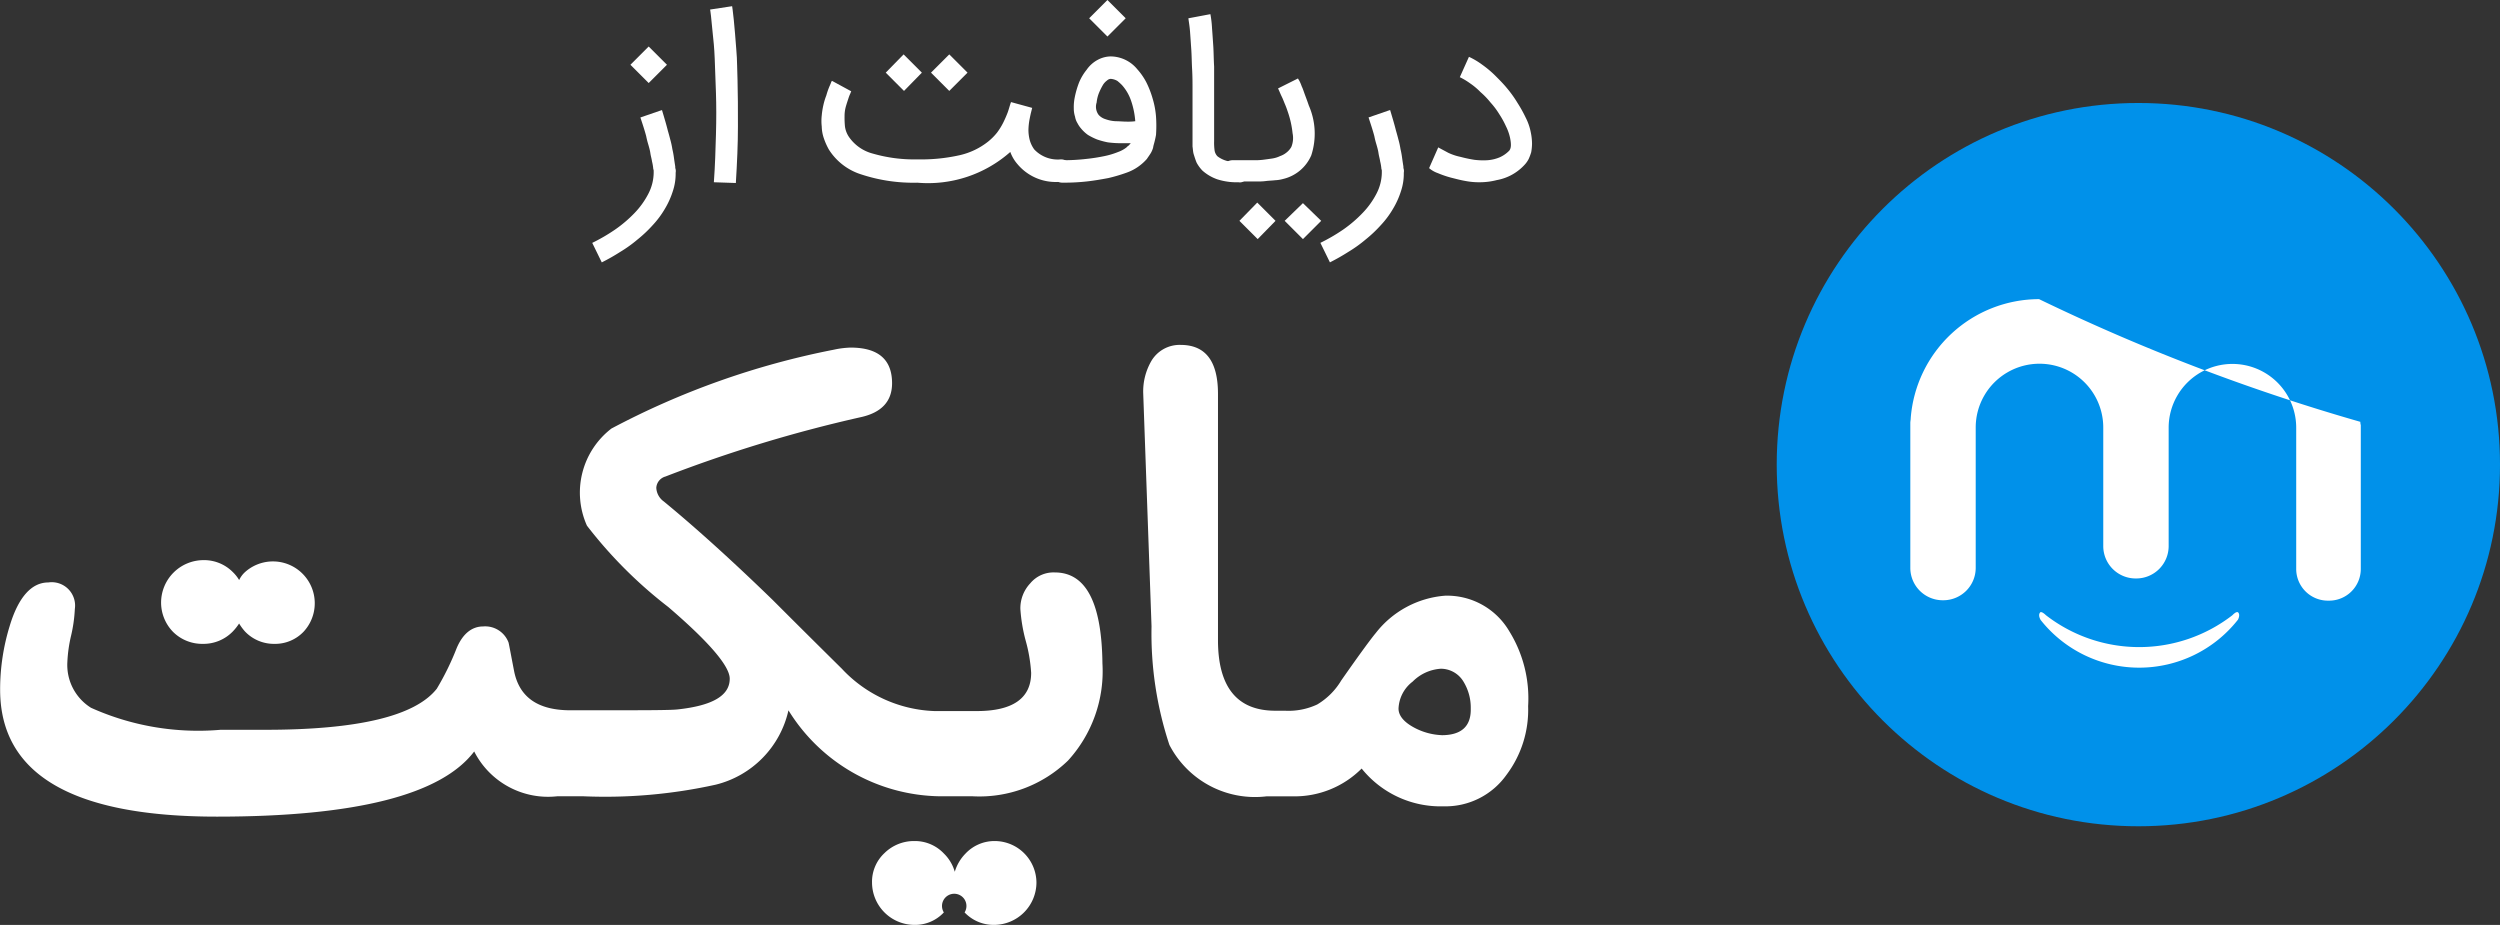
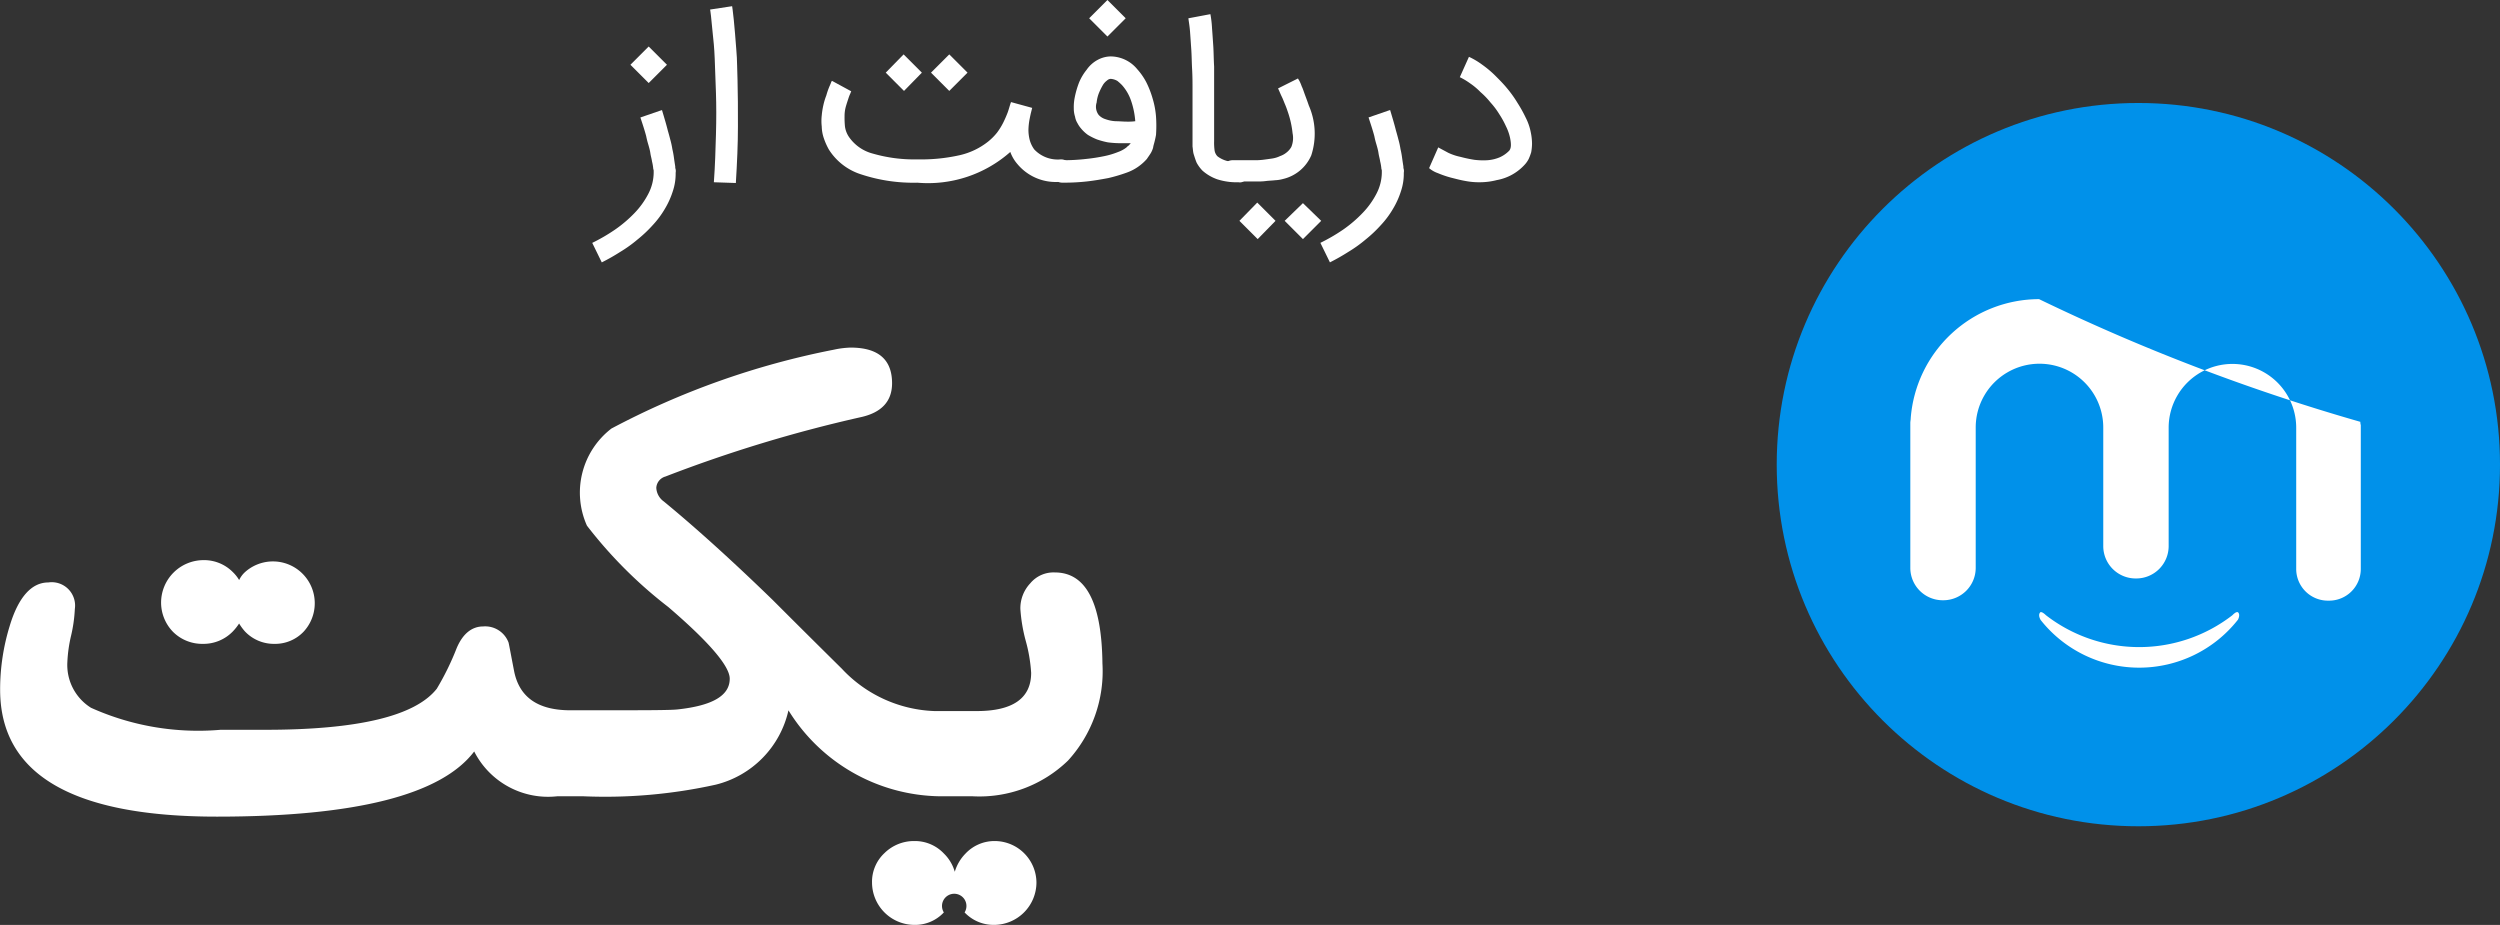
<svg xmlns="http://www.w3.org/2000/svg" width="80.204" height="29.673" viewBox="0 0 80.204 29.673">
  <rect x="0" y="0" width="80.204" height="29.673" fill="#333333" stroke="none" />
  <g id="Group_22290" data-name="Group 22290" transform="translate(-677 -8894.095)">
    <g id="Group_537" data-name="Group 537" transform="translate(677 8894.095)">
      <g id="XMLID_1_" transform="translate(57 3.304)">
        <g id="XMLID_2_" transform="translate(0 0)">
          <circle id="XMLID_6_" cx="11.602" cy="11.602" r="11.602" fill="#0091ea" />
          <g id="XMLID_3_" transform="translate(4.286 6.293)">
            <path id="XMLID_5_" d="M1145.738,50.036a64.17,64.17,0,0,1-10.307-3.936,4.137,4.137,0,0,0-4.118,3.82c0,.052-.013.1-.013.155v4.649a1.039,1.039,0,0,0,1.036,1.036h.026a1.039,1.039,0,0,0,1.036-1.036V50.218h0a2.046,2.046,0,1,1,4.092,0h0v3.807a1.039,1.039,0,0,0,1.036,1.036h.026a1.039,1.039,0,0,0,1.036-1.036V50.218a2.046,2.046,0,0,1,4.092.013h0V54.75a1.017,1.017,0,0,0,1.023,1.023h.026a1.017,1.017,0,0,0,1.023-1.023V50.14A.322.322,0,0,1,1145.738,50.036Z" transform="translate(-1131.3 -46.1)" fill="#fff" />
            <path id="XMLID_4_" d="M1169.614,123.654c-.052-.078-.194.078-.194.078a4.885,4.885,0,0,1-5.982,0s-.155-.155-.194-.078c-.065.091.026.233.026.233a4.031,4.031,0,0,0,6.319,0C1169.588,123.9,1169.679,123.744,1169.614,123.654Z" transform="translate(-1159.087 -113.592)" fill="#fff" />
          </g>
        </g>
      </g>
      <g id="Group_536" data-name="Group 536" transform="translate(19)">
        <path id="Path_684" data-name="Path 684" d="M671.637-10.562c.067.226.133.439.186.653.027.093.053.186.08.293a2.521,2.521,0,0,1,.067.306,2.744,2.744,0,0,1,.053.293c.013.093.027.186.04.266a.26.26,0,0,0,.013.093.287.287,0,0,1,0,.107,1.765,1.765,0,0,1-.093.6,2.662,2.662,0,0,1-.253.559,2.923,2.923,0,0,1-.386.519,4.138,4.138,0,0,1-.493.466,4.248,4.248,0,0,1-.559.4,6.533,6.533,0,0,1-.586.333L669.4-6.3a5.81,5.81,0,0,0,.732-.426,4.116,4.116,0,0,0,.626-.533,2.616,2.616,0,0,0,.44-.613,1.5,1.5,0,0,0,.173-.666v-.053a.169.169,0,0,0-.013-.08h0a1.5,1.5,0,0,0-.04-.24c-.013-.093-.04-.173-.053-.266s-.04-.186-.067-.28a2.577,2.577,0,0,1-.067-.266c-.053-.2-.12-.4-.186-.6Zm.16-1.452-.586.586-.586-.586.586-.586Z" transform="translate(-669.4 14.092)" fill="#fff" />
        <path id="Path_685" data-name="Path 685" d="M697.92-16.653c.04-.546.053-1.052.067-1.532s.013-.932,0-1.332-.027-.772-.04-1.105-.04-.6-.067-.839-.04-.4-.053-.533-.027-.186-.027-.2l.706-.107c0,.013.027.16.053.439q.02.2.04.439c.013.16.027.333.04.506s.027.36.027.519.013.32.013.466c.013.439.013.932.013,1.492s-.027,1.159-.067,1.811Z" transform="translate(-694.018 22.5)" fill="#fff" />
        <path id="Path_686" data-name="Path 686" d="M730.908-7.184a1.232,1.232,0,0,1-.226-.386,3.984,3.984,0,0,1-2.983.986,5.333,5.333,0,0,1-1.8-.266,1.9,1.9,0,0,1-1.039-.8,2.121,2.121,0,0,1-.16-.36,1.223,1.223,0,0,1-.067-.373,1.625,1.625,0,0,1,0-.36,2.5,2.5,0,0,1,.053-.333,2.06,2.06,0,0,1,.093-.306,2.515,2.515,0,0,1,.08-.24c.027-.067.053-.12.067-.16s.027-.067.04-.067l.613.333a.553.553,0,0,0-.027.067,1.182,1.182,0,0,0-.067.173c-.027.08-.053.16-.08.253a1.136,1.136,0,0,0-.04.306,2.9,2.9,0,0,0,.013.333.787.787,0,0,0,.12.32,1.338,1.338,0,0,0,.772.546,4.773,4.773,0,0,0,1.438.186,5.593,5.593,0,0,0,1.345-.133,2.274,2.274,0,0,0,.919-.439,1.846,1.846,0,0,0,.28-.28,2.1,2.1,0,0,0,.2-.32,3.606,3.606,0,0,0,.146-.333c.04-.107.067-.226.107-.333l.679.186-.04.16c-.013.053-.027.12-.04.186a2.1,2.1,0,0,0-.04.36,1.315,1.315,0,0,0,.04.32.929.929,0,0,0,.146.306,1.031,1.031,0,0,0,.852.32.341.341,0,0,1,.253.107.341.341,0,0,1,.107.253.341.341,0,0,1-.107.253.341.341,0,0,1-.253.107h-.027A1.6,1.6,0,0,1,730.908-7.184Zm-3.063-2.93-.573.586-.586-.586.573-.586Zm1.465,0-.586.586-.586-.586.586-.586Z" transform="translate(-717.27 12.445)" fill="#fff" />
        <path id="Path_687" data-name="Path 687" d="M780.1-18.3a.341.341,0,0,1,.107-.253.364.364,0,0,1,.253-.107,6.23,6.23,0,0,0,.733-.04,5.728,5.728,0,0,0,.6-.093,2.485,2.485,0,0,0,.439-.133.945.945,0,0,0,.266-.146.353.353,0,0,1,.08-.067c.013-.027.04-.04.053-.067h-.36a3.274,3.274,0,0,1-.373-.027,2.628,2.628,0,0,1-.346-.093,2,2,0,0,1-.293-.146,1.155,1.155,0,0,1-.226-.213.829.829,0,0,1-.107-.16.589.589,0,0,1-.08-.213.856.856,0,0,1-.04-.266,1.515,1.515,0,0,1,.027-.333,2.811,2.811,0,0,1,.146-.506,1.679,1.679,0,0,1,.24-.4,1.009,1.009,0,0,1,.36-.32.906.906,0,0,1,.413-.107,1.115,1.115,0,0,1,.852.413,2.008,2.008,0,0,1,.293.426,3.006,3.006,0,0,1,.2.519,2.713,2.713,0,0,1,.107.573,4.306,4.306,0,0,1,0,.586h0a2.966,2.966,0,0,1-.067.293.85.85,0,0,0-.027.12.815.815,0,0,1-.067.16c-.04.067-.08.12-.133.2a1.563,1.563,0,0,1-.213.2,1.515,1.515,0,0,1-.439.24,5.162,5.162,0,0,1-.586.173c-.213.04-.44.08-.679.107a6.571,6.571,0,0,1-.733.04h-.067a.364.364,0,0,1-.253-.107A.566.566,0,0,1,780.1-18.3Zm2.371-4.914-.586.586-.586-.586.586-.586Zm-.479,1.944a.186.186,0,0,0-.12.053.487.487,0,0,0-.133.146,2,2,0,0,0-.12.24,1.125,1.125,0,0,0-.08.32.436.436,0,0,0,.067.4.487.487,0,0,0,.213.133,1.131,1.131,0,0,0,.333.067c.12,0,.24.013.346.013a1.787,1.787,0,0,0,.28-.013,2.583,2.583,0,0,0-.133-.653,1.448,1.448,0,0,0-.293-.506,1.61,1.61,0,0,0-.147-.133A.489.489,0,0,0,781.991-21.27Z" transform="translate(-765.357 23.8)" fill="#fff" />
        <path id="Path_688" data-name="Path 688" d="M814.611-15.006a2.041,2.041,0,0,1-.679-.093,1.422,1.422,0,0,1-.479-.28,1.128,1.128,0,0,1-.186-.253c-.04-.093-.067-.186-.093-.266s-.027-.173-.04-.253v-1.838c0-.2,0-.413-.013-.639s-.013-.439-.027-.639-.027-.4-.04-.573-.04-.32-.053-.426l.706-.133a3.258,3.258,0,0,1,.053.453c.013.173.027.373.04.573s.013.426.027.653v2.4a1.789,1.789,0,0,0,.013.28.35.35,0,0,0,.093.2.861.861,0,0,0,.613.173h.027a.394.394,0,0,1,.133.027.207.207,0,0,1,.107.08.734.734,0,0,1,.08.107.474.474,0,0,1,.027.133.341.341,0,0,1-.107.253A.22.22,0,0,1,814.611-15.006Z" transform="translate(-793.876 20.853)" fill="#fff" />
        <path id="Path_689" data-name="Path 689" d="M821-1.917a.341.341,0,0,1,.107-.253.341.341,0,0,1,.253-.107h.666a2.157,2.157,0,0,0,.293-.013c.107-.013.2-.027.293-.04a.885.885,0,0,0,.266-.08.675.675,0,0,0,.213-.12.6.6,0,0,0,.147-.173.754.754,0,0,0,.04-.439,3.038,3.038,0,0,0-.146-.666c-.027-.08-.053-.16-.093-.253s-.067-.173-.107-.253-.08-.186-.12-.266l.639-.32a.686.686,0,0,0,.04.067,1.3,1.3,0,0,1,.08.186c.04.08.067.173.107.28s.08.213.12.333a2.248,2.248,0,0,1,.08,1.6,1.31,1.31,0,0,1-.906.759,1.117,1.117,0,0,1-.253.04c-.107.013-.2.013-.306.027s-.2.013-.306.013h-.772a.364.364,0,0,1-.253-.107A.289.289,0,0,1,821-1.917Zm1.731,1.585-.573.586-.586-.586.573-.586Zm1.465,0-.586.586-.586-.586L823.61-.9Z" transform="translate(-800.81 7.417)" fill="#fff" />
        <path id="Path_690" data-name="Path 690" d="M847.037,2.7c.067.226.133.439.186.653.027.093.053.186.08.293a2.521,2.521,0,0,1,.067.306,2.757,2.757,0,0,1,.053.293c.013.093.027.186.04.266a.26.26,0,0,0,.013.093.286.286,0,0,1,0,.107,1.767,1.767,0,0,1-.093.6,2.659,2.659,0,0,1-.253.559,2.917,2.917,0,0,1-.386.519,4.138,4.138,0,0,1-.493.466,4.251,4.251,0,0,1-.559.4,6.541,6.541,0,0,1-.586.333l-.306-.626a5.814,5.814,0,0,0,.732-.426A4.113,4.113,0,0,0,846.158,6a2.616,2.616,0,0,0,.44-.613,1.5,1.5,0,0,0,.173-.666V4.671a.169.169,0,0,0-.013-.08h0a1.5,1.5,0,0,0-.04-.24c-.013-.093-.04-.173-.053-.266s-.04-.186-.067-.28a2.593,2.593,0,0,1-.067-.266c-.053-.2-.12-.4-.186-.6Z" transform="translate(-821.44 0.829)" fill="#fff" />
        <path id="Path_691" data-name="Path 691" d="M872.571-6.078a2.251,2.251,0,0,1-.4-.04c-.16-.027-.306-.067-.466-.107a3.184,3.184,0,0,1-.426-.146.858.858,0,0,1-.28-.16l.293-.666c.093.053.2.107.32.173a1.76,1.76,0,0,0,.4.133,4.262,4.262,0,0,0,.439.093,2.317,2.317,0,0,0,.426.013,1.262,1.262,0,0,0,.386-.093.976.976,0,0,0,.306-.213c.067-.08.067-.213.027-.413a1.578,1.578,0,0,0-.133-.373,2.786,2.786,0,0,0-.213-.386,2.479,2.479,0,0,0-.28-.373,2.541,2.541,0,0,0-.32-.333,2.185,2.185,0,0,0-.333-.28,2.206,2.206,0,0,0-.333-.2l.293-.653a2.39,2.39,0,0,1,.426.253,3.347,3.347,0,0,1,.413.346c.133.133.266.266.386.413a3.732,3.732,0,0,1,.333.466,4.323,4.323,0,0,1,.266.479,1.761,1.761,0,0,1,.16.466,1.853,1.853,0,0,1,.04.36,1.664,1.664,0,0,1-.027.28,1.835,1.835,0,0,1-.08.213.829.829,0,0,1-.107.16,1.585,1.585,0,0,1-.919.519,2.069,2.069,0,0,1-.28.053A2.361,2.361,0,0,1,872.571-6.078Z" transform="translate(-844.151 11.925)" fill="#fff" />
      </g>
      <g id="XMLID_7_" transform="translate(0 11.067)">
        <g id="XMLID_8_" transform="translate(0 0)">
          <path id="XMLID_12_" d="M570.745,113.79a1.308,1.308,0,0,0,.959-.4,1.66,1.66,0,0,0,.2-.253,1.768,1.768,0,0,0,.186.253,1.278,1.278,0,0,0,.946.4,1.258,1.258,0,0,0,.946-.4,1.342,1.342,0,0,0-1.891-1.9.828.828,0,0,0-.186.253,1.194,1.194,0,0,0-.2-.253,1.3,1.3,0,0,0-.959-.386,1.365,1.365,0,0,0-1.345,1.345,1.349,1.349,0,0,0,.386.959A1.327,1.327,0,0,0,570.745,113.79Z" transform="translate(-564.233 -104.201)" fill="#fff" />
          <path id="XMLID_11_" d="M564.441,67.118a.968.968,0,0,0-.786.346,1.168,1.168,0,0,0-.32.826,5.2,5.2,0,0,0,.173,1.025,4.918,4.918,0,0,1,.173,1.025c0,.812-.586,1.225-1.745,1.225h-1.358a4.267,4.267,0,0,1-2.97-1.358c-1.105-1.092-1.838-1.825-2.224-2.211-1.358-1.318-2.517-2.357-3.489-3.156a.571.571,0,0,1-.24-.439.4.4,0,0,1,.293-.36,44.493,44.493,0,0,1,6.246-1.9c.693-.146,1.025-.519,1.025-1.092,0-.759-.439-1.145-1.332-1.145a2.9,2.9,0,0,0-.533.067,25.726,25.726,0,0,0-7.138,2.53,2.594,2.594,0,0,0-.786,3.116,14.325,14.325,0,0,0,2.61,2.61c1.319,1.132,1.971,1.9,1.971,2.3,0,.546-.559.866-1.678.986-.24.027-1.145.027-2.73.027H548.9c-1.052,0-1.651-.426-1.811-1.279-.093-.479-.146-.772-.173-.892a.8.8,0,0,0-.812-.519c-.36,0-.653.226-.852.693a8.644,8.644,0,0,1-.639,1.305c-.693.879-2.53,1.318-5.5,1.318h-1.438a8.382,8.382,0,0,1-4.155-.706,1.618,1.618,0,0,1-.759-1.465,4.522,4.522,0,0,1,.12-.852,4.66,4.66,0,0,0,.12-.852.75.75,0,0,0-.852-.852c-.533,0-.959.466-1.239,1.4a6.926,6.926,0,0,0-.306,2.038q0,4.075,6.952,4.075,6.672,0,8.257-2.091a2.657,2.657,0,0,0,2.664,1.438h.839a16.409,16.409,0,0,0,4.248-.373,3.169,3.169,0,0,0,2.331-2.384,5.8,5.8,0,0,0,4.861,2.757H561.8a4.088,4.088,0,0,0,3.063-1.145,4.247,4.247,0,0,0,1.105-3.116C565.946,68.09,565.44,67.118,564.441,67.118Z" transform="translate(-530.6 -59.82)" fill="#fff" />
          <path id="XMLID_10_" d="M744.642,178.8a1.278,1.278,0,0,0-.946.4,1.4,1.4,0,0,0-.346.586A1.323,1.323,0,0,0,743,179.2a1.278,1.278,0,0,0-.946-.4,1.349,1.349,0,0,0-.959.386,1.258,1.258,0,0,0-.4.946,1.364,1.364,0,0,0,1.358,1.358,1.258,1.258,0,0,0,.946-.4.392.392,0,1,1,.666,0,1.278,1.278,0,0,0,.946.4,1.364,1.364,0,0,0,1.359-1.358,1.342,1.342,0,0,0-1.332-1.332Z" transform="translate(-712.719 -162.885)" fill="#fff" />
-           <path id="XMLID_9_" d="M817.746,68.489a2.312,2.312,0,0,0-2.064-1.145,3.122,3.122,0,0,0-2.224,1.2c-.146.173-.519.679-1.105,1.518a2.217,2.217,0,0,1-.772.772,2.177,2.177,0,0,1-1.039.2h-.306c-1.225,0-1.838-.759-1.838-2.264v-7.9c0-1.052-.4-1.572-1.2-1.572a1.054,1.054,0,0,0-.932.506A1.95,1.95,0,0,0,806,60.872l.266,7.458a11.368,11.368,0,0,0,.573,3.8,3.091,3.091,0,0,0,3.116,1.651h.852a3.036,3.036,0,0,0,2.2-.892,3.246,3.246,0,0,0,2.624,1.212,2.4,2.4,0,0,0,2.024-1.012,3.467,3.467,0,0,0,.693-2.2A4.093,4.093,0,0,0,817.746,68.489Zm-2.171,3.329a2.039,2.039,0,0,1-.852-.226c-.36-.186-.533-.4-.533-.626a1.145,1.145,0,0,1,.453-.866,1.4,1.4,0,0,1,.906-.413.849.849,0,0,1,.732.426,1.594,1.594,0,0,1,.226.852C816.521,71.539,816.2,71.819,815.576,71.819Z" transform="translate(-769.323 -59.3)" fill="#fff" />
        </g>
      </g>
    </g>
  </g>
</svg>